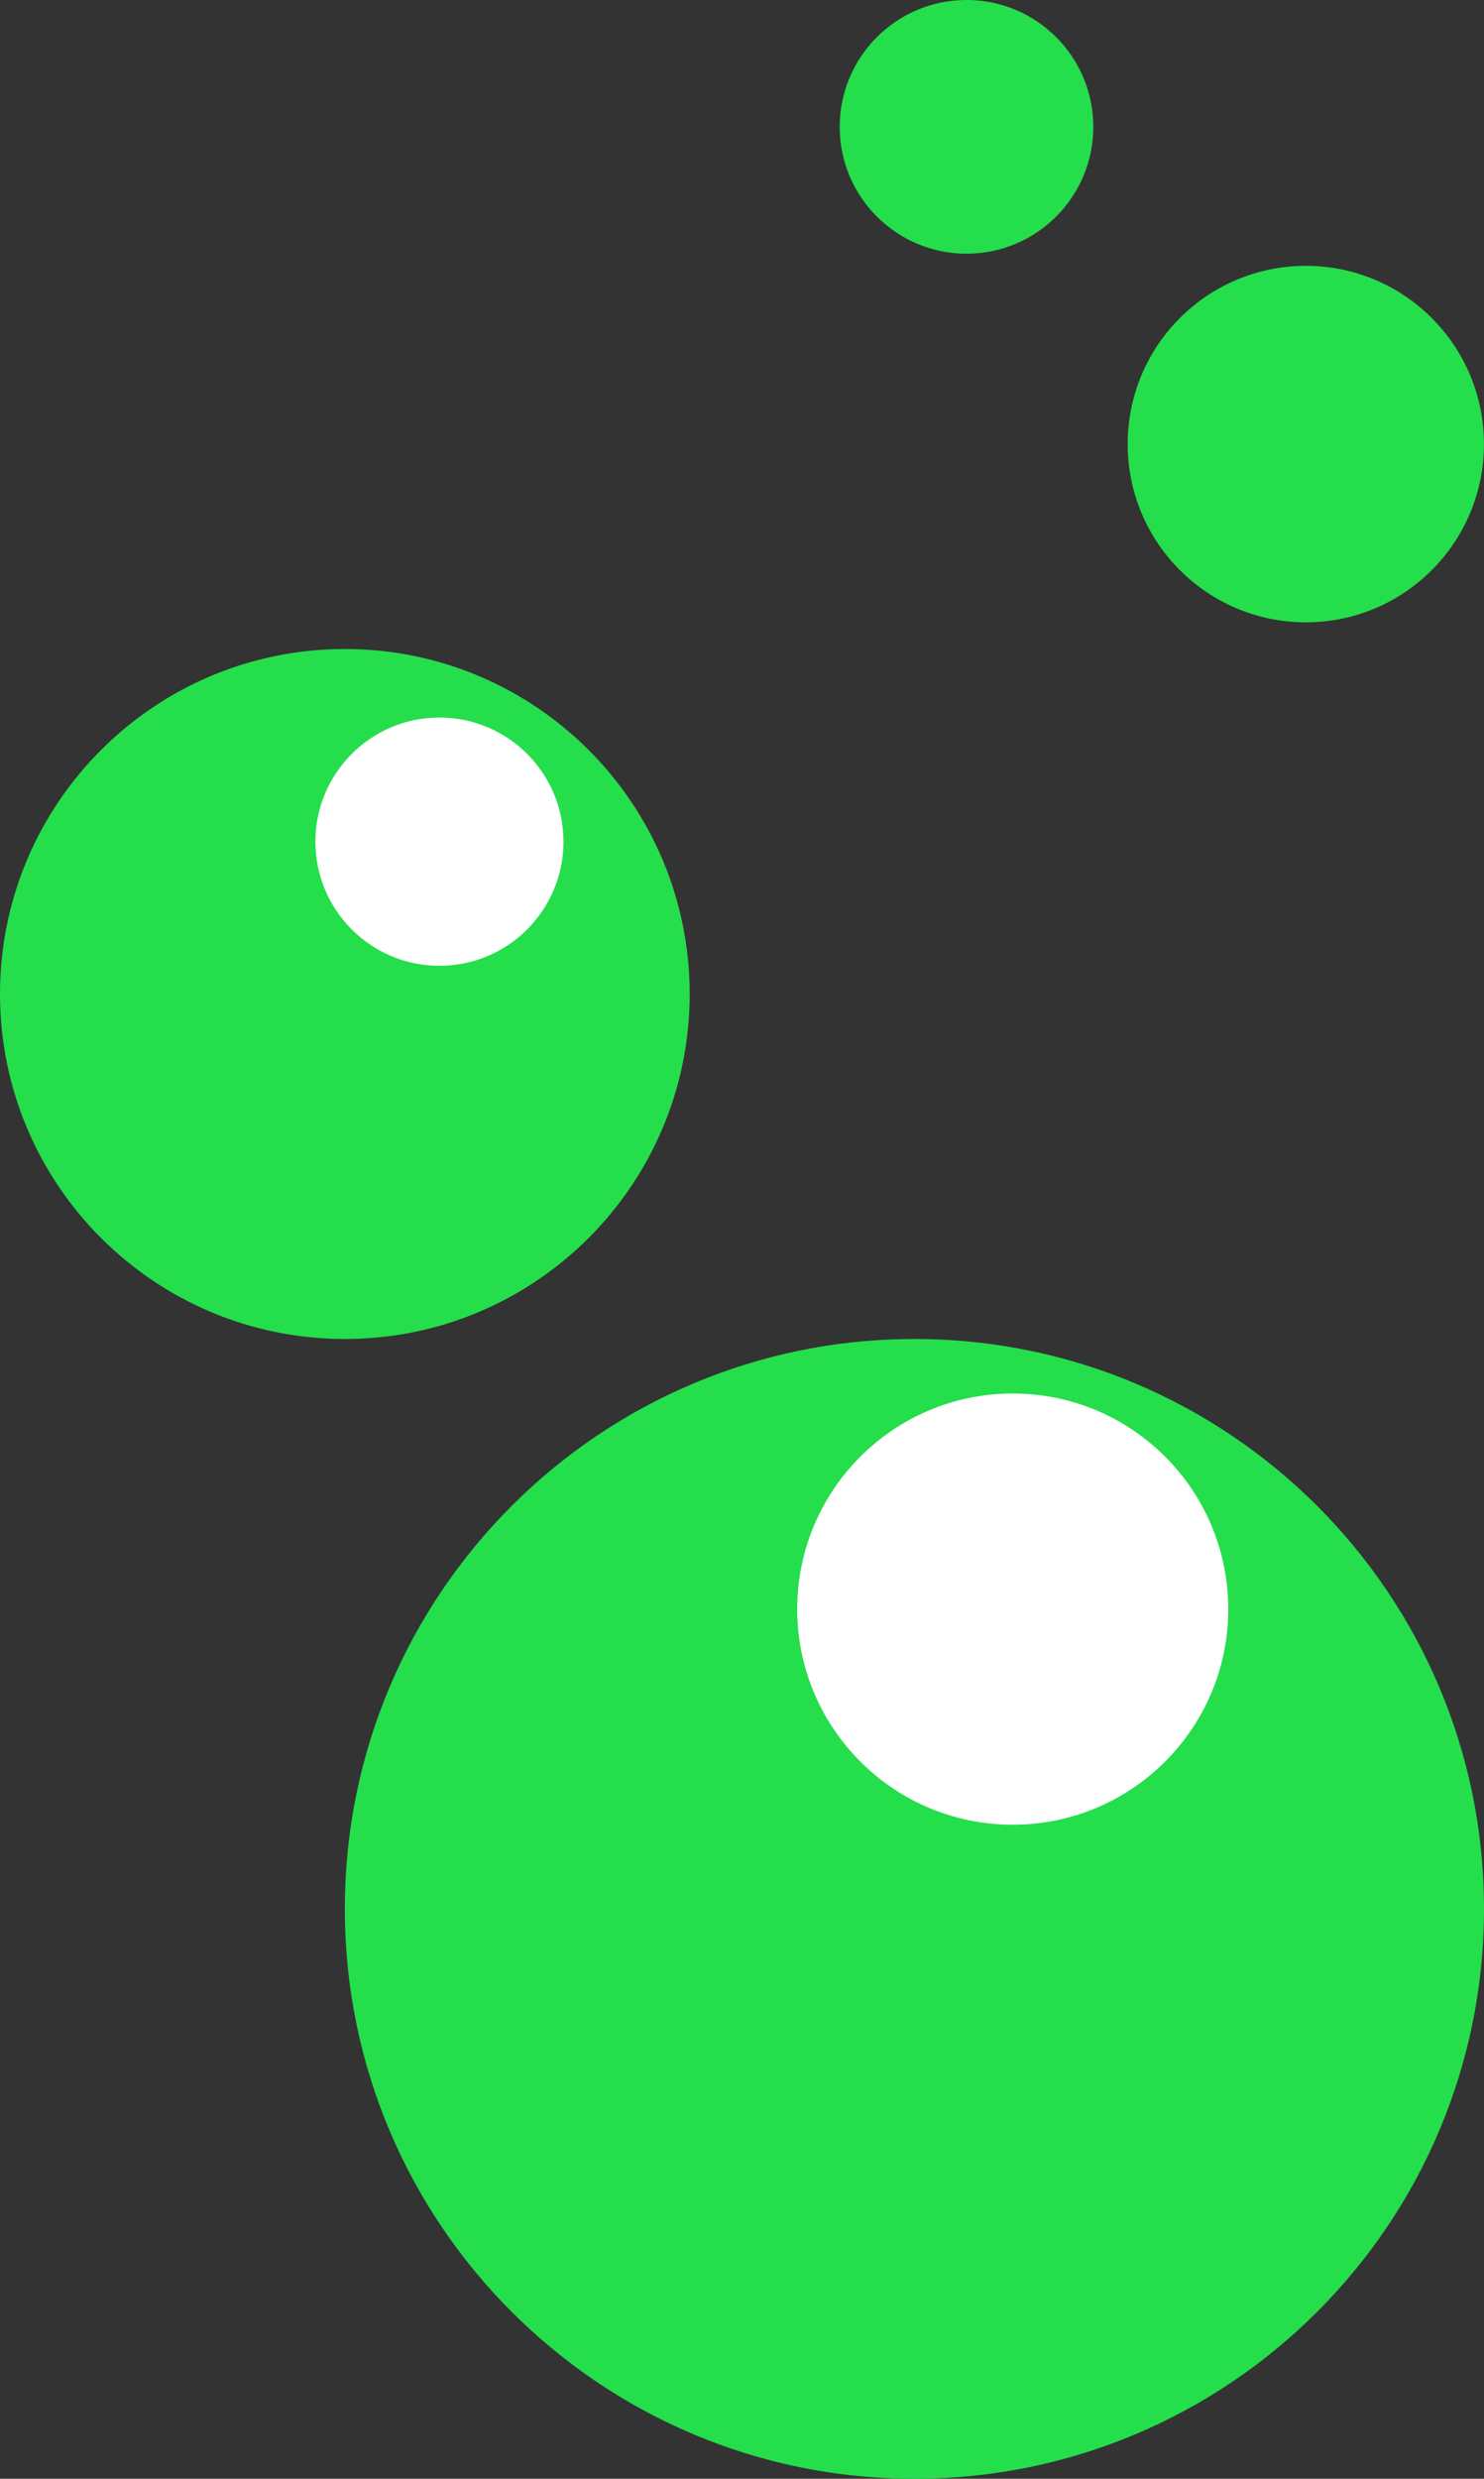
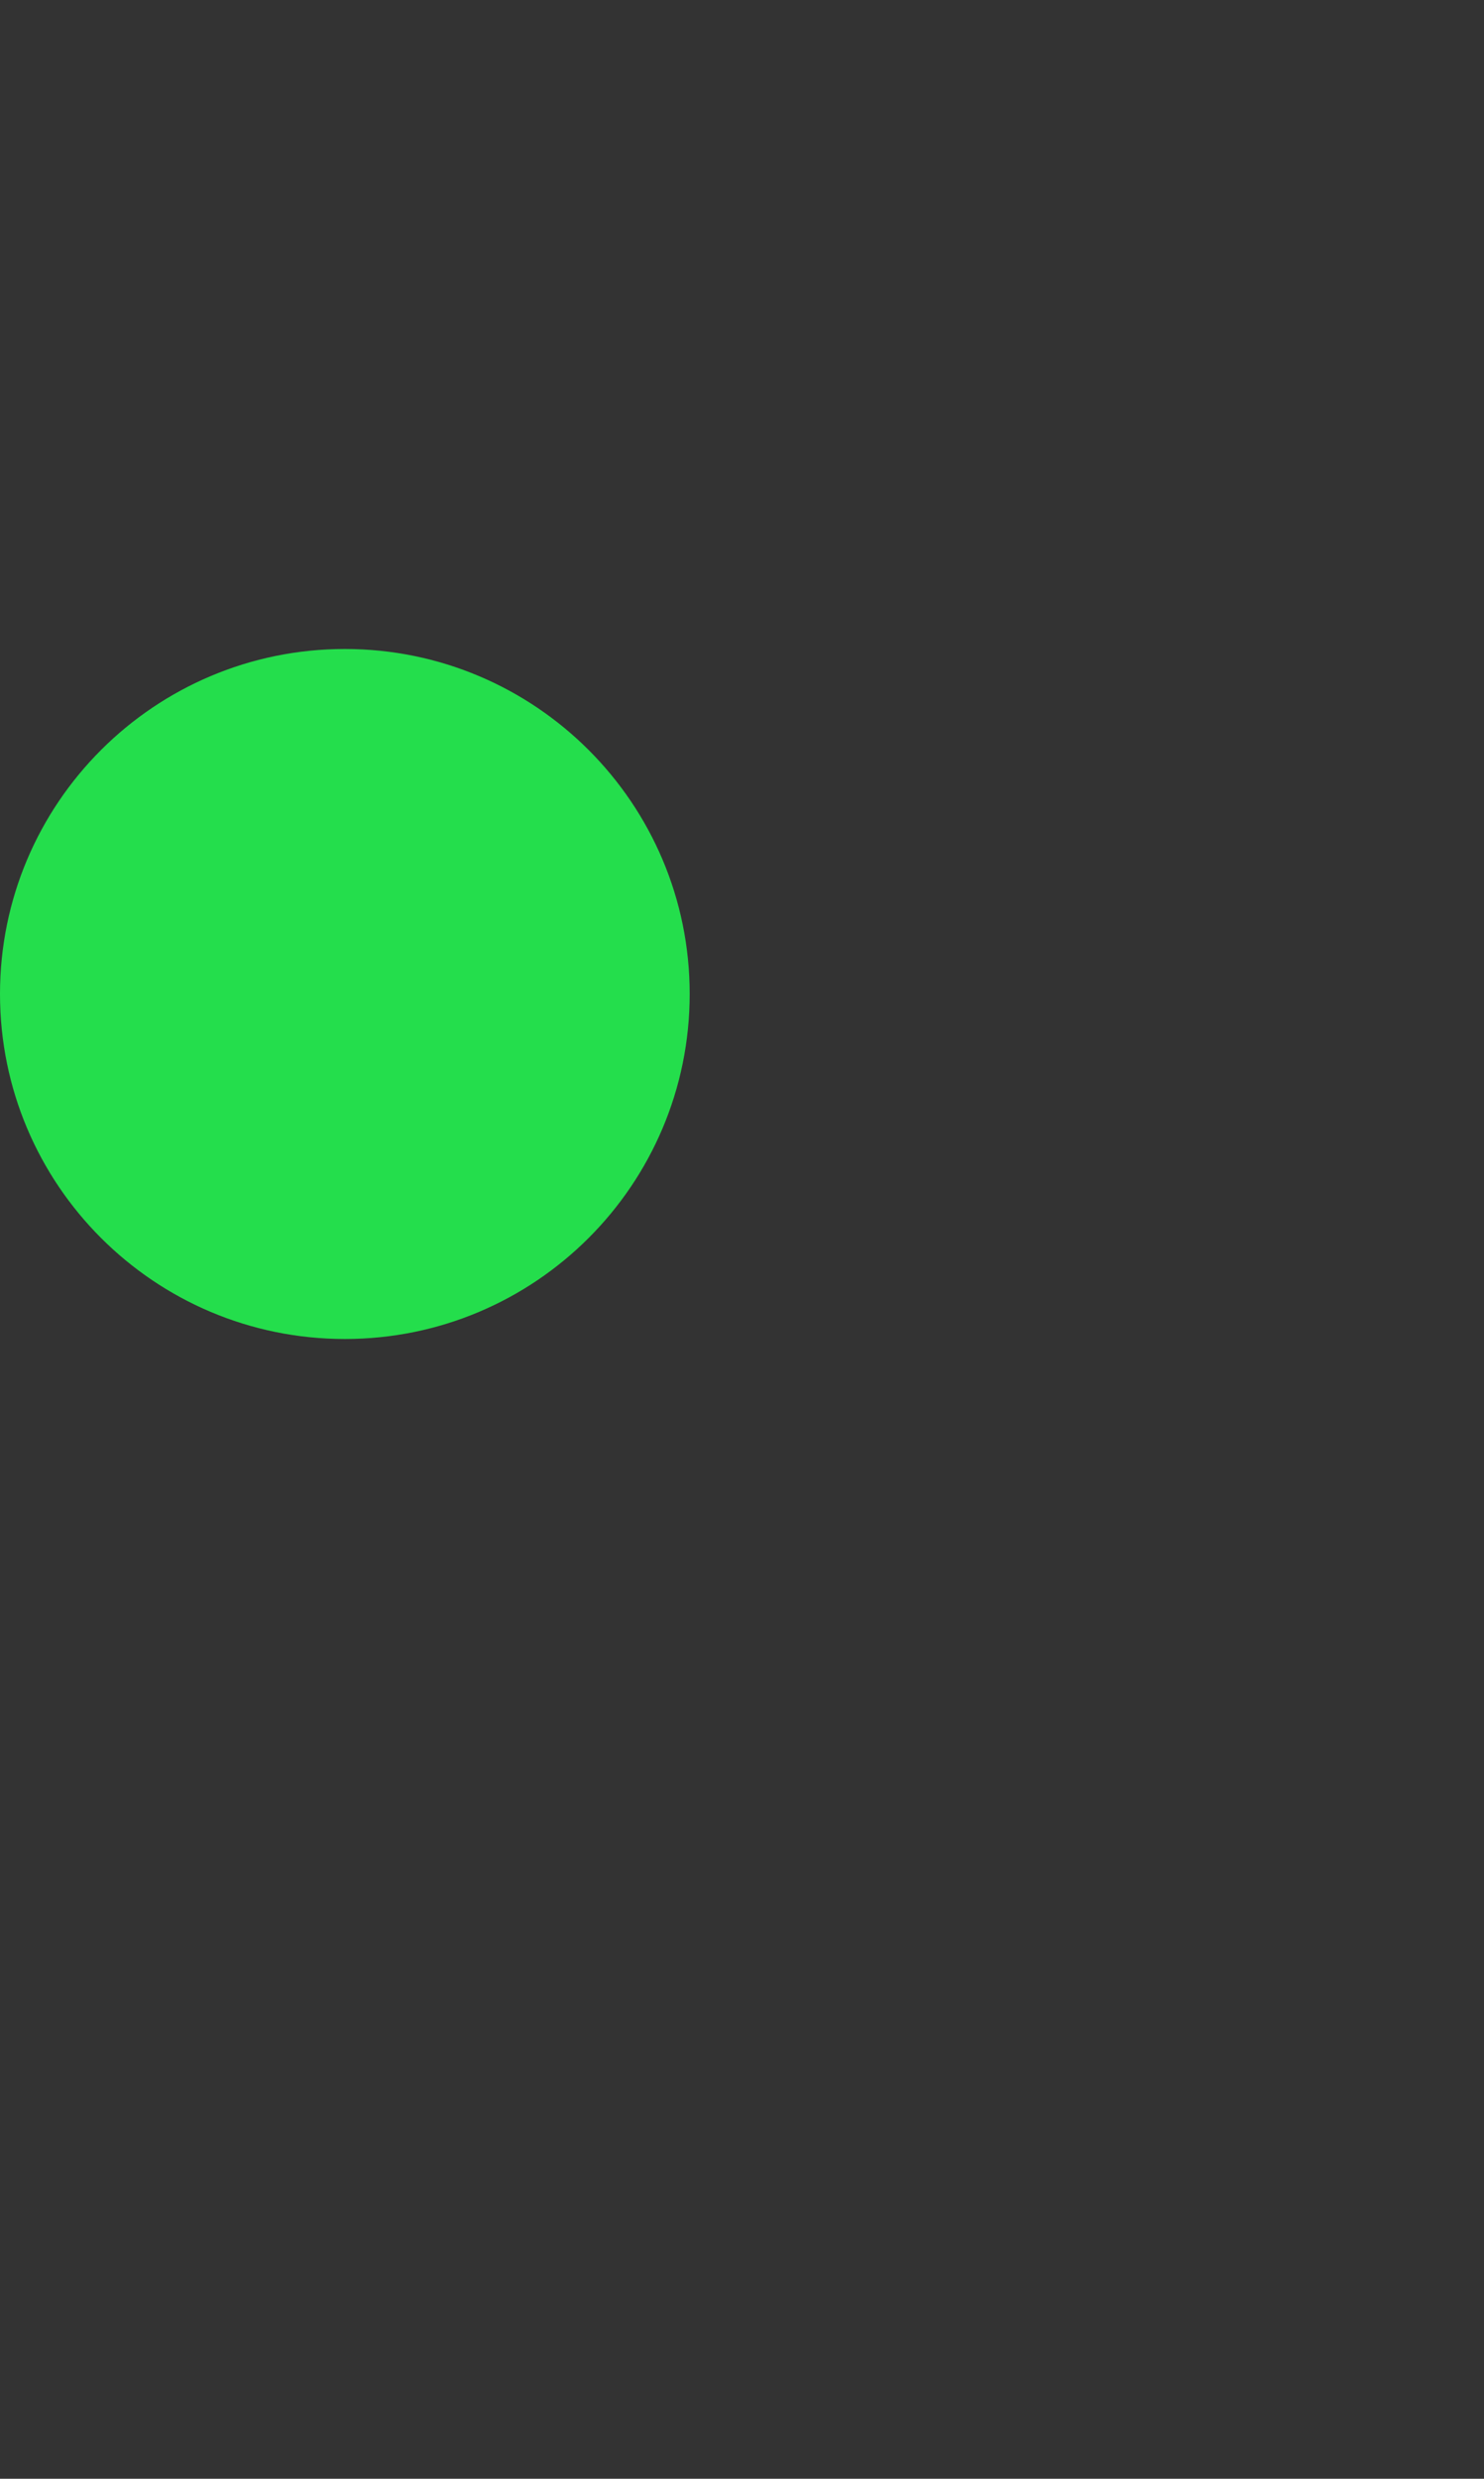
<svg xmlns="http://www.w3.org/2000/svg" fill="#000000" height="478.76pt" version="1.1" viewBox="0 0 286.78 478.76" width="286.78pt">
  <rect x="0" y="0" width="286.78" height="478.76" fill="#333333" stroke="none" />
  <g id="surface1">
    <g id="change1_1">
-       <path d="m176.71 258.62c60.79 0 110.07 49.28 110.07 110.07s-49.28 110.07-110.07 110.07-110.07-49.28-110.07-110.07c0.001-60.79 49.28-110.07 110.07-110.07" fill="#24de4c" />
-     </g>
+       </g>
    <g id="change1_2">
      <path d="m66.641 125.35c36.799 0 66.639 29.83 66.639 66.63 0 36.81-29.84 66.64-66.639 66.64-36.805 0-66.641-29.83-66.641-66.64 0-36.8 29.836-66.63 66.641-66.63" fill="#24de4c" />
    </g>
    <g id="change1_3">
-       <path d="m186.77-0.004c13.54 0 24.51 10.973 24.51 24.504s-10.97 24.504-24.51 24.504c-13.52 0-24.5-10.973-24.5-24.504s10.98-24.504 24.5-24.504" fill="#24de4c" />
-     </g>
+       </g>
    <g id="change1_4">
-       <path d="m252.35 51.344c19.01 0 34.42 15.414 34.42 34.429 0 19.017-15.41 34.427-34.42 34.427s-34.43-15.41-34.43-34.427c0-19.015 15.42-34.429 34.43-34.429" fill="#24de4c" />
-     </g>
+       </g>
    <g id="change2_1">
-       <path d="m195.71 269.15c23 0 41.65 18.64 41.65 41.64 0 23.01-18.65 41.65-41.65 41.65s-41.65-18.64-41.65-41.65c0-23 18.65-41.64 41.65-41.64" fill="#ffffff" />
-     </g>
+       </g>
    <g id="change2_2">
-       <path d="m84.922 138.59c13.242 0 23.968 10.73 23.968 23.98 0 13.23-10.726 23.97-23.968 23.97-13.238 0-23.973-10.74-23.973-23.97 0-13.25 10.735-23.98 23.973-23.98" fill="#ffffff" />
-     </g>
+       </g>
  </g>
</svg>